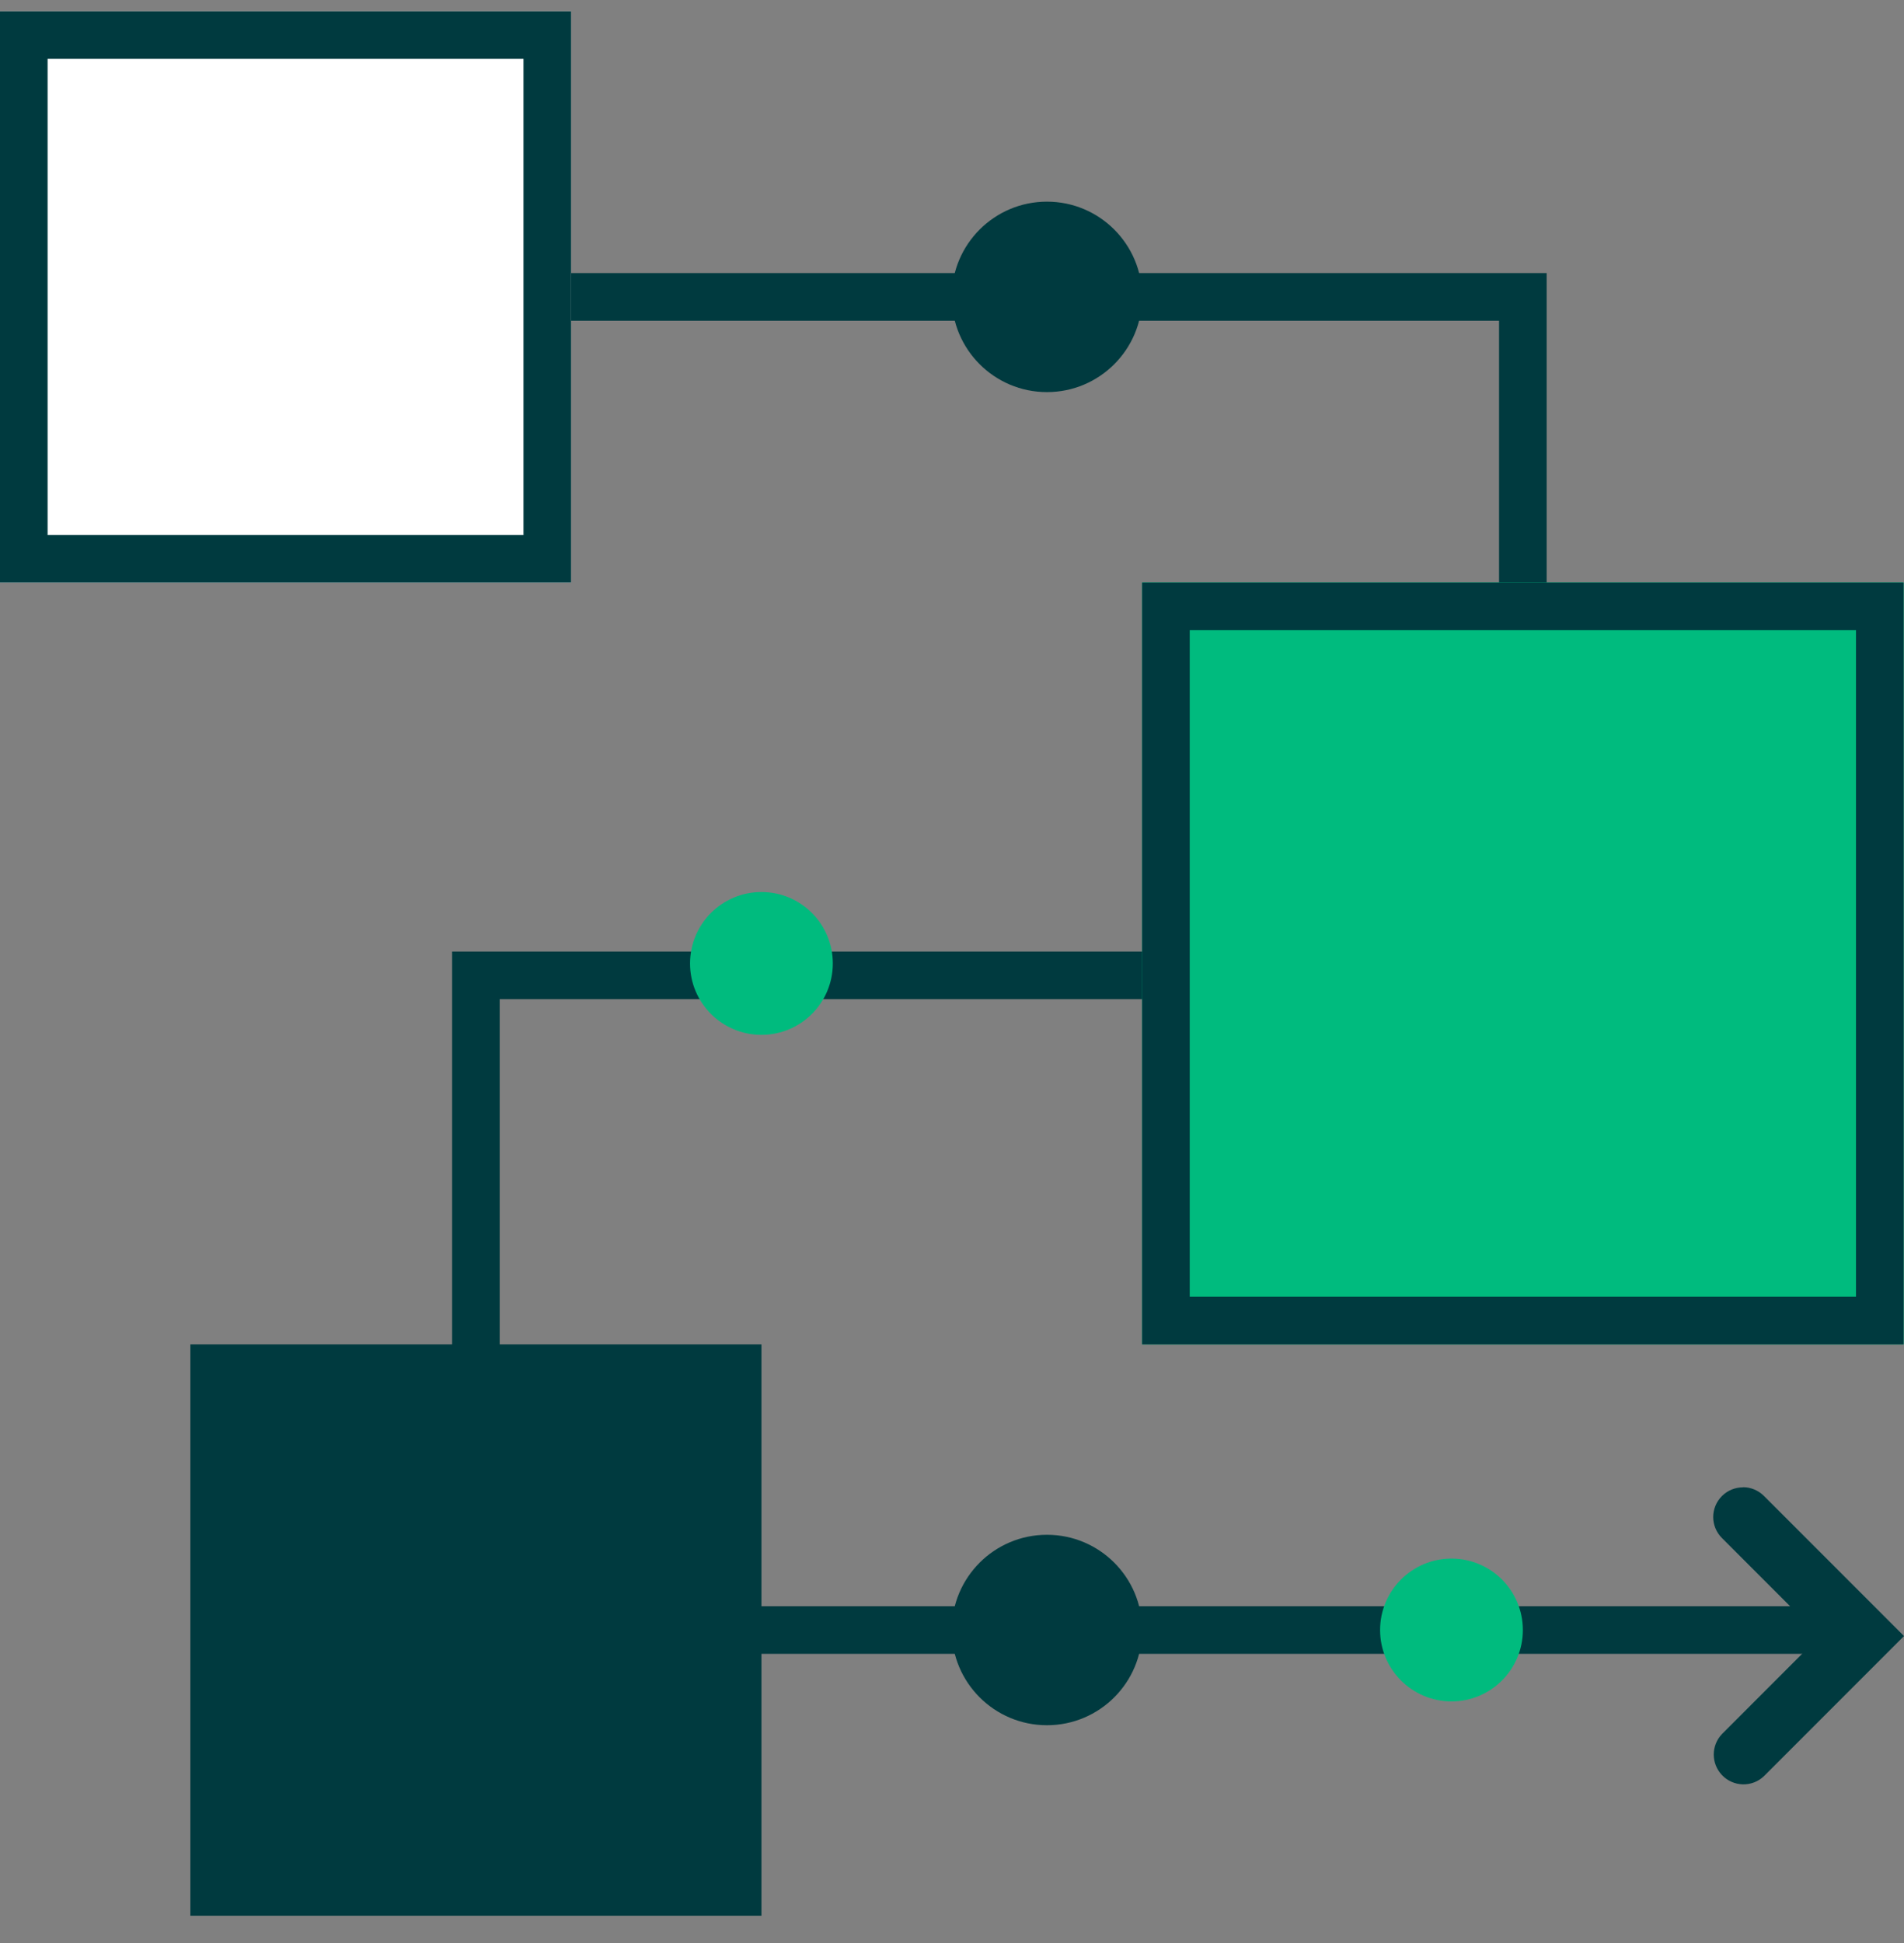
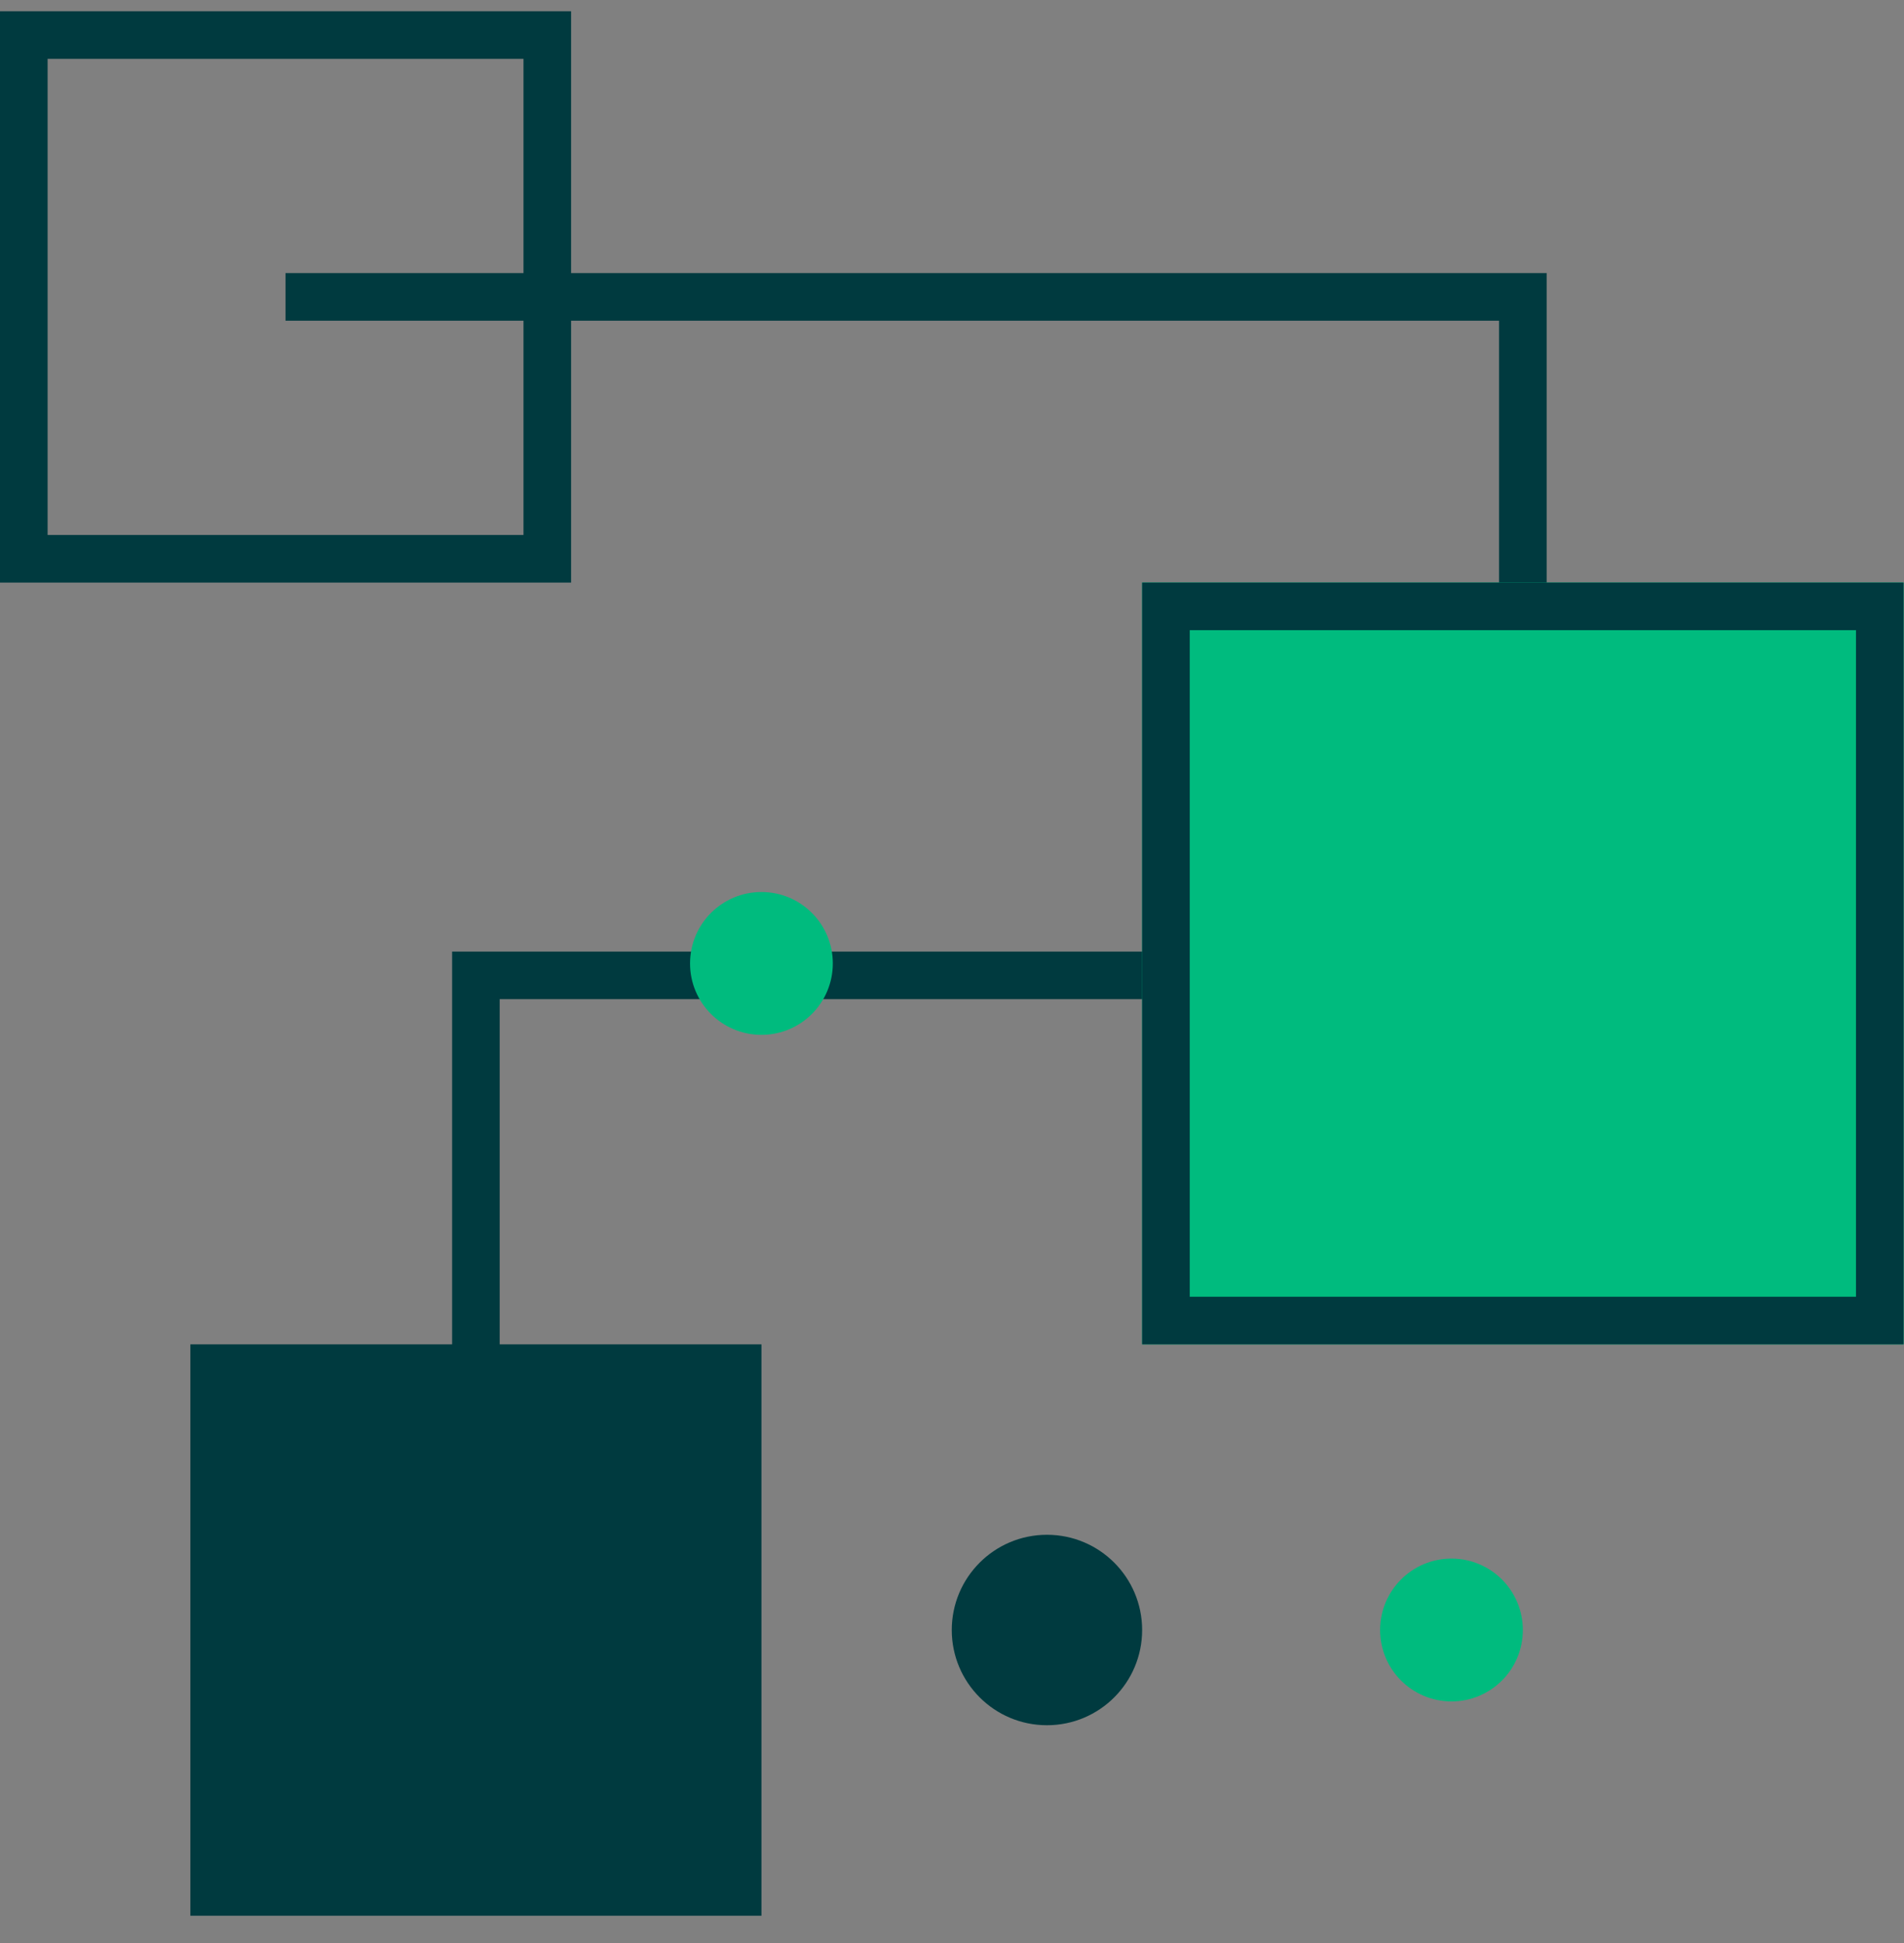
<svg xmlns="http://www.w3.org/2000/svg" width="50" height="51" viewBox="0 0 50 51" fill="none">
  <rect x="0" y="0" width="50" height="51" fill="#808080" stroke="none" />
-   <path d="M48.739 42.16V43.41H12.497V42.16H48.739Z" fill="#003A3F" />
  <path d="M40.616 7.168V26.226H13.122V43.097H11.873V24.977H39.366V8.418H7.498V7.168H40.616Z" fill="#003A3F" />
-   <path d="M0 0.295H14.997V15.292H0V0.295Z" fill="white" />
  <path d="M14.997 0.295V15.292H0V0.295H14.997ZM1.25 14.042H13.747V1.545H1.25V14.042Z" fill="#003A3F" />
  <path d="M4.999 35.287H19.996V50.284H4.999V35.287Z" fill="#003A3F" />
  <path d="M29.993 15.291H49.989V35.287H29.993V15.291Z" fill="#00BB7E" />
  <path d="M49.989 15.291V35.287H29.993V15.291H49.989ZM31.243 34.037H48.739V16.541H31.243V34.037Z" fill="#003A3F" />
-   <path d="M45.772 39.036C45.98 39.036 46.176 39.12 46.324 39.267L50 42.943L46.324 46.619C46.014 46.918 45.519 46.907 45.22 46.593C44.932 46.29 44.932 45.817 45.22 45.515L47.791 42.943L45.22 40.371C44.913 40.065 44.913 39.574 45.22 39.267C45.367 39.12 45.564 39.04 45.772 39.04L45.772 39.036Z" fill="#003A3F" />
-   <path d="M29.993 7.792C29.993 9.173 28.874 10.292 27.494 10.292C26.113 10.292 24.994 9.173 24.994 7.792C24.994 6.412 26.113 5.293 27.494 5.293C28.874 5.293 29.993 6.412 29.993 7.792Z" fill="#003A3F" />
  <path d="M21.87 25.289C21.87 26.324 21.031 27.163 19.996 27.163C18.96 27.163 18.121 26.324 18.121 25.289C18.121 24.253 18.96 23.414 19.996 23.414C21.031 23.414 21.87 24.253 21.87 25.289Z" fill="#00BB7E" />
  <path d="M39.991 42.785C39.991 43.82 39.152 44.659 38.117 44.659C37.081 44.659 36.242 43.82 36.242 42.785C36.242 41.749 37.081 40.91 38.117 40.91C39.152 40.91 39.991 41.749 39.991 42.785Z" fill="#00BB7E" />
  <path d="M29.993 42.785C29.993 44.165 28.874 45.284 27.494 45.284C26.113 45.284 24.994 44.165 24.994 42.785C24.994 41.404 26.113 40.285 27.494 40.285C28.874 40.285 29.993 41.404 29.993 42.785Z" fill="#003A3F" />
</svg>